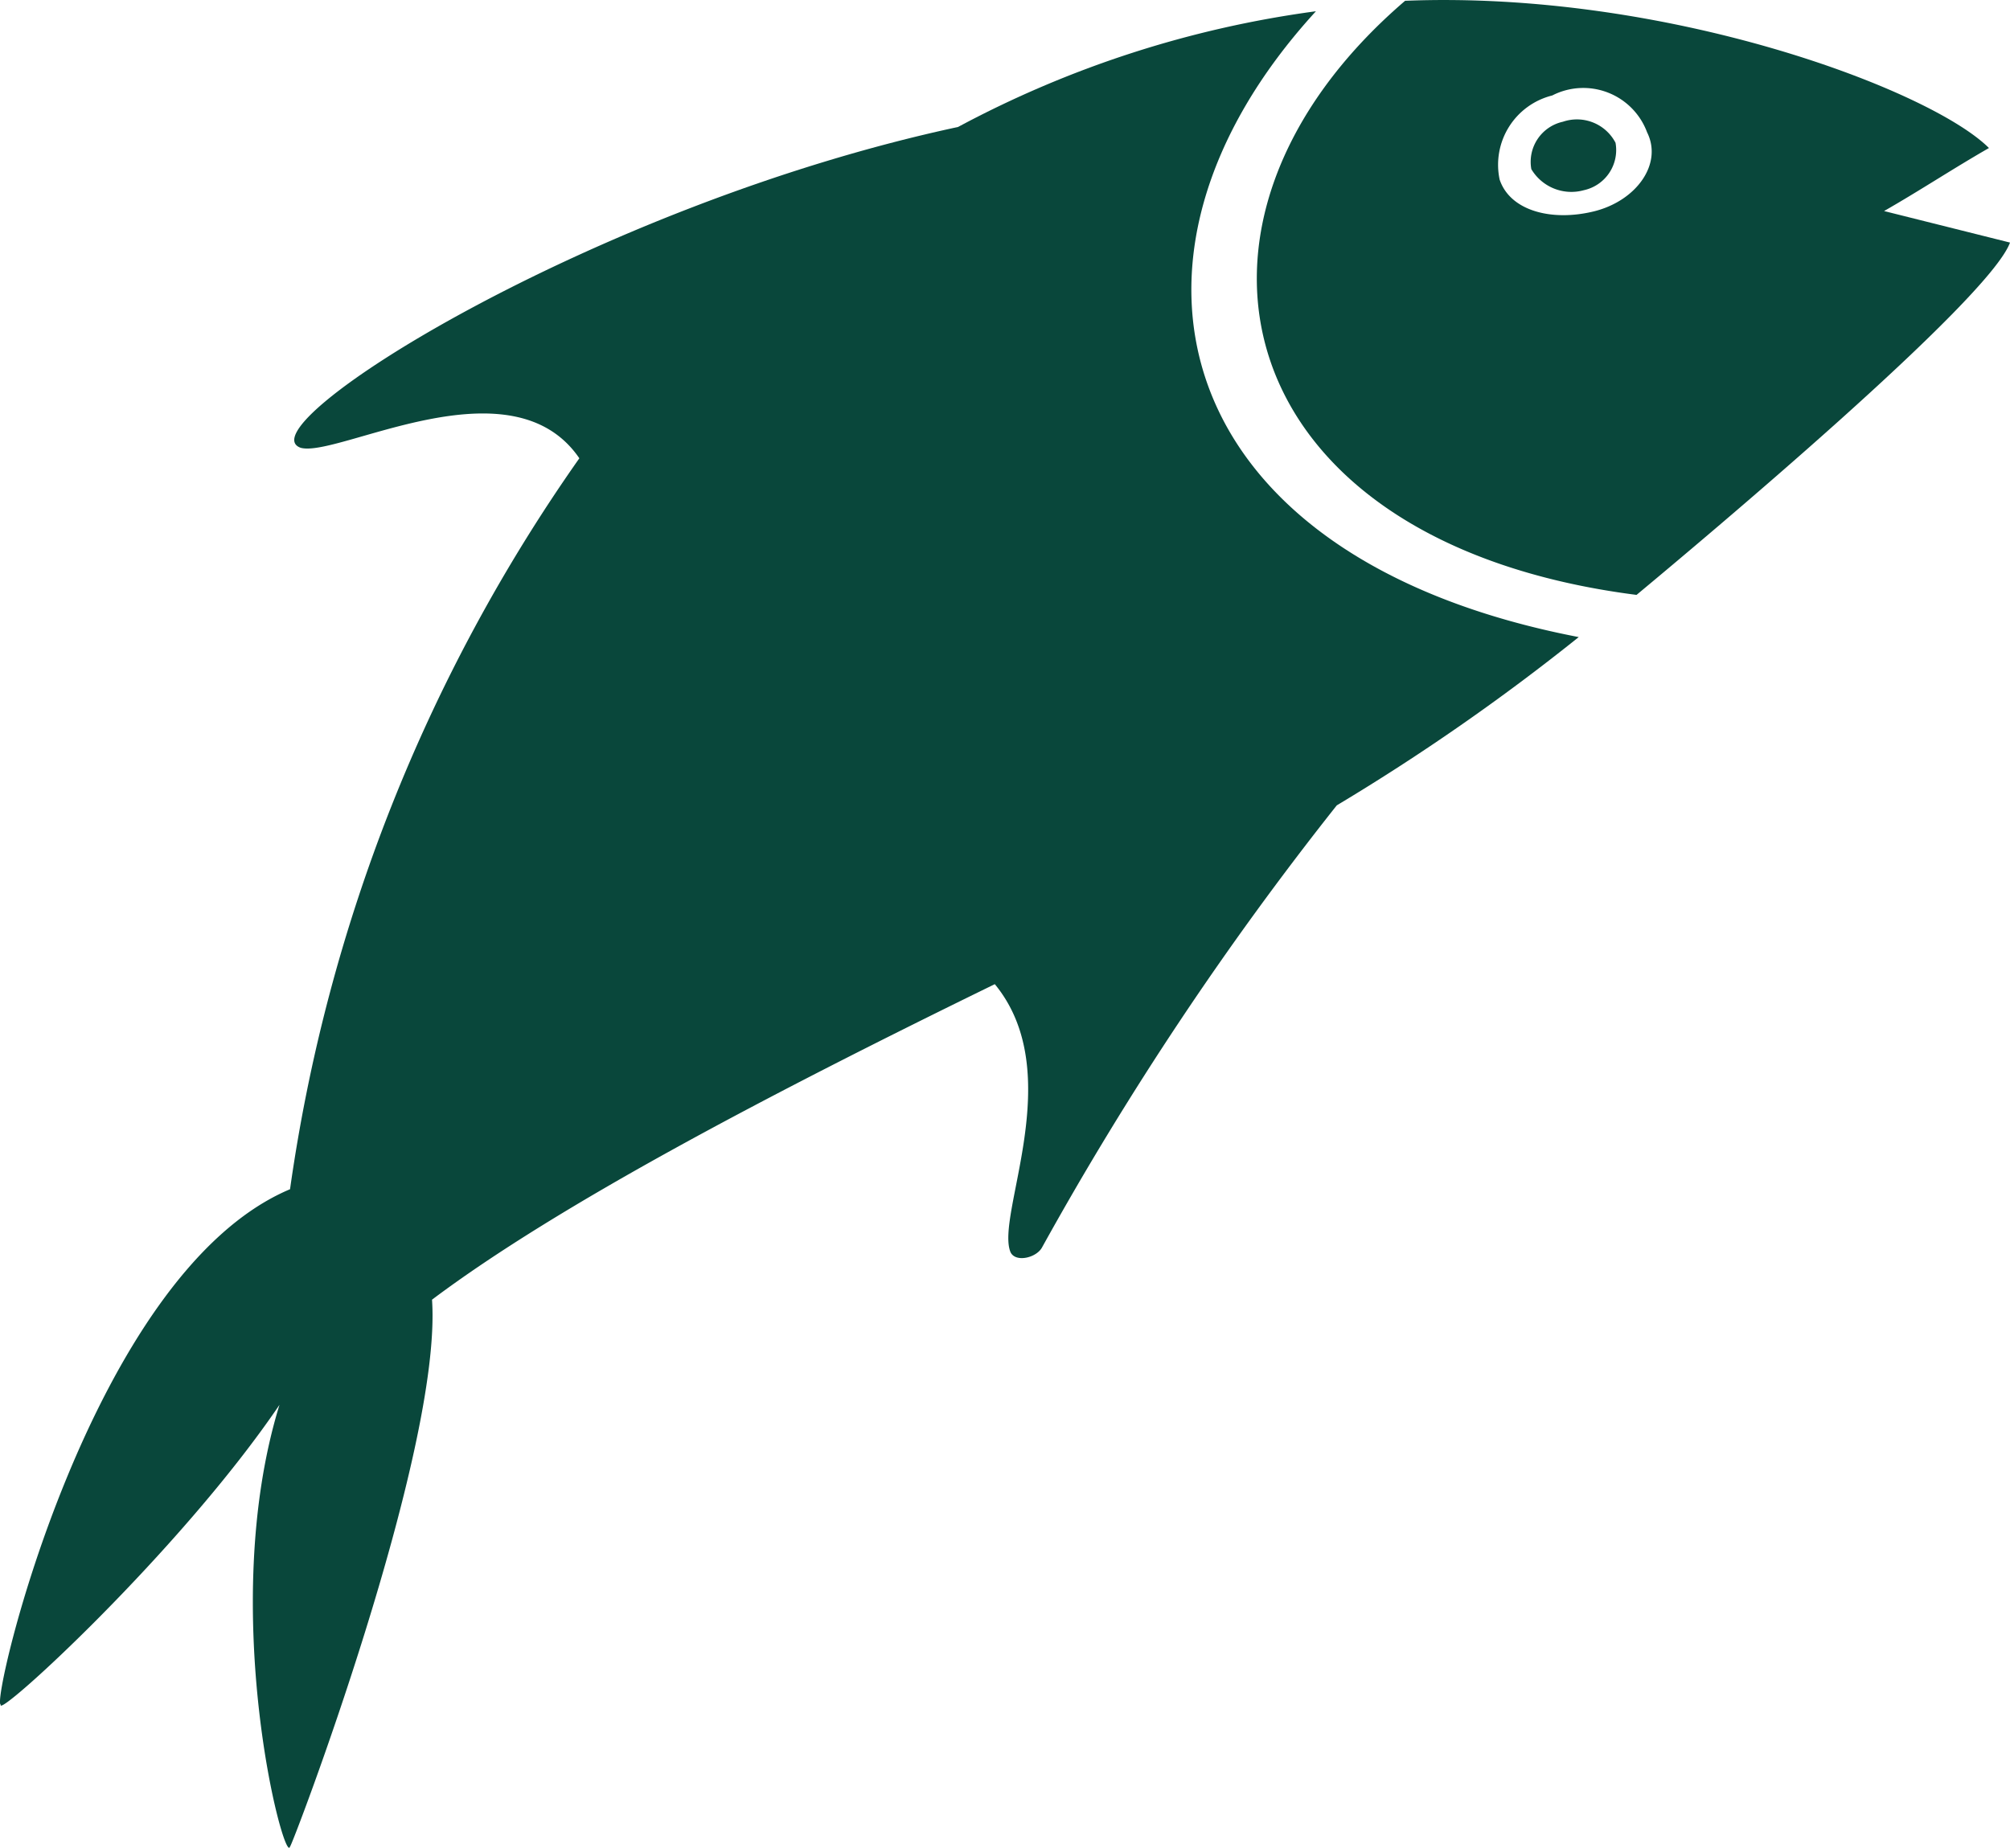
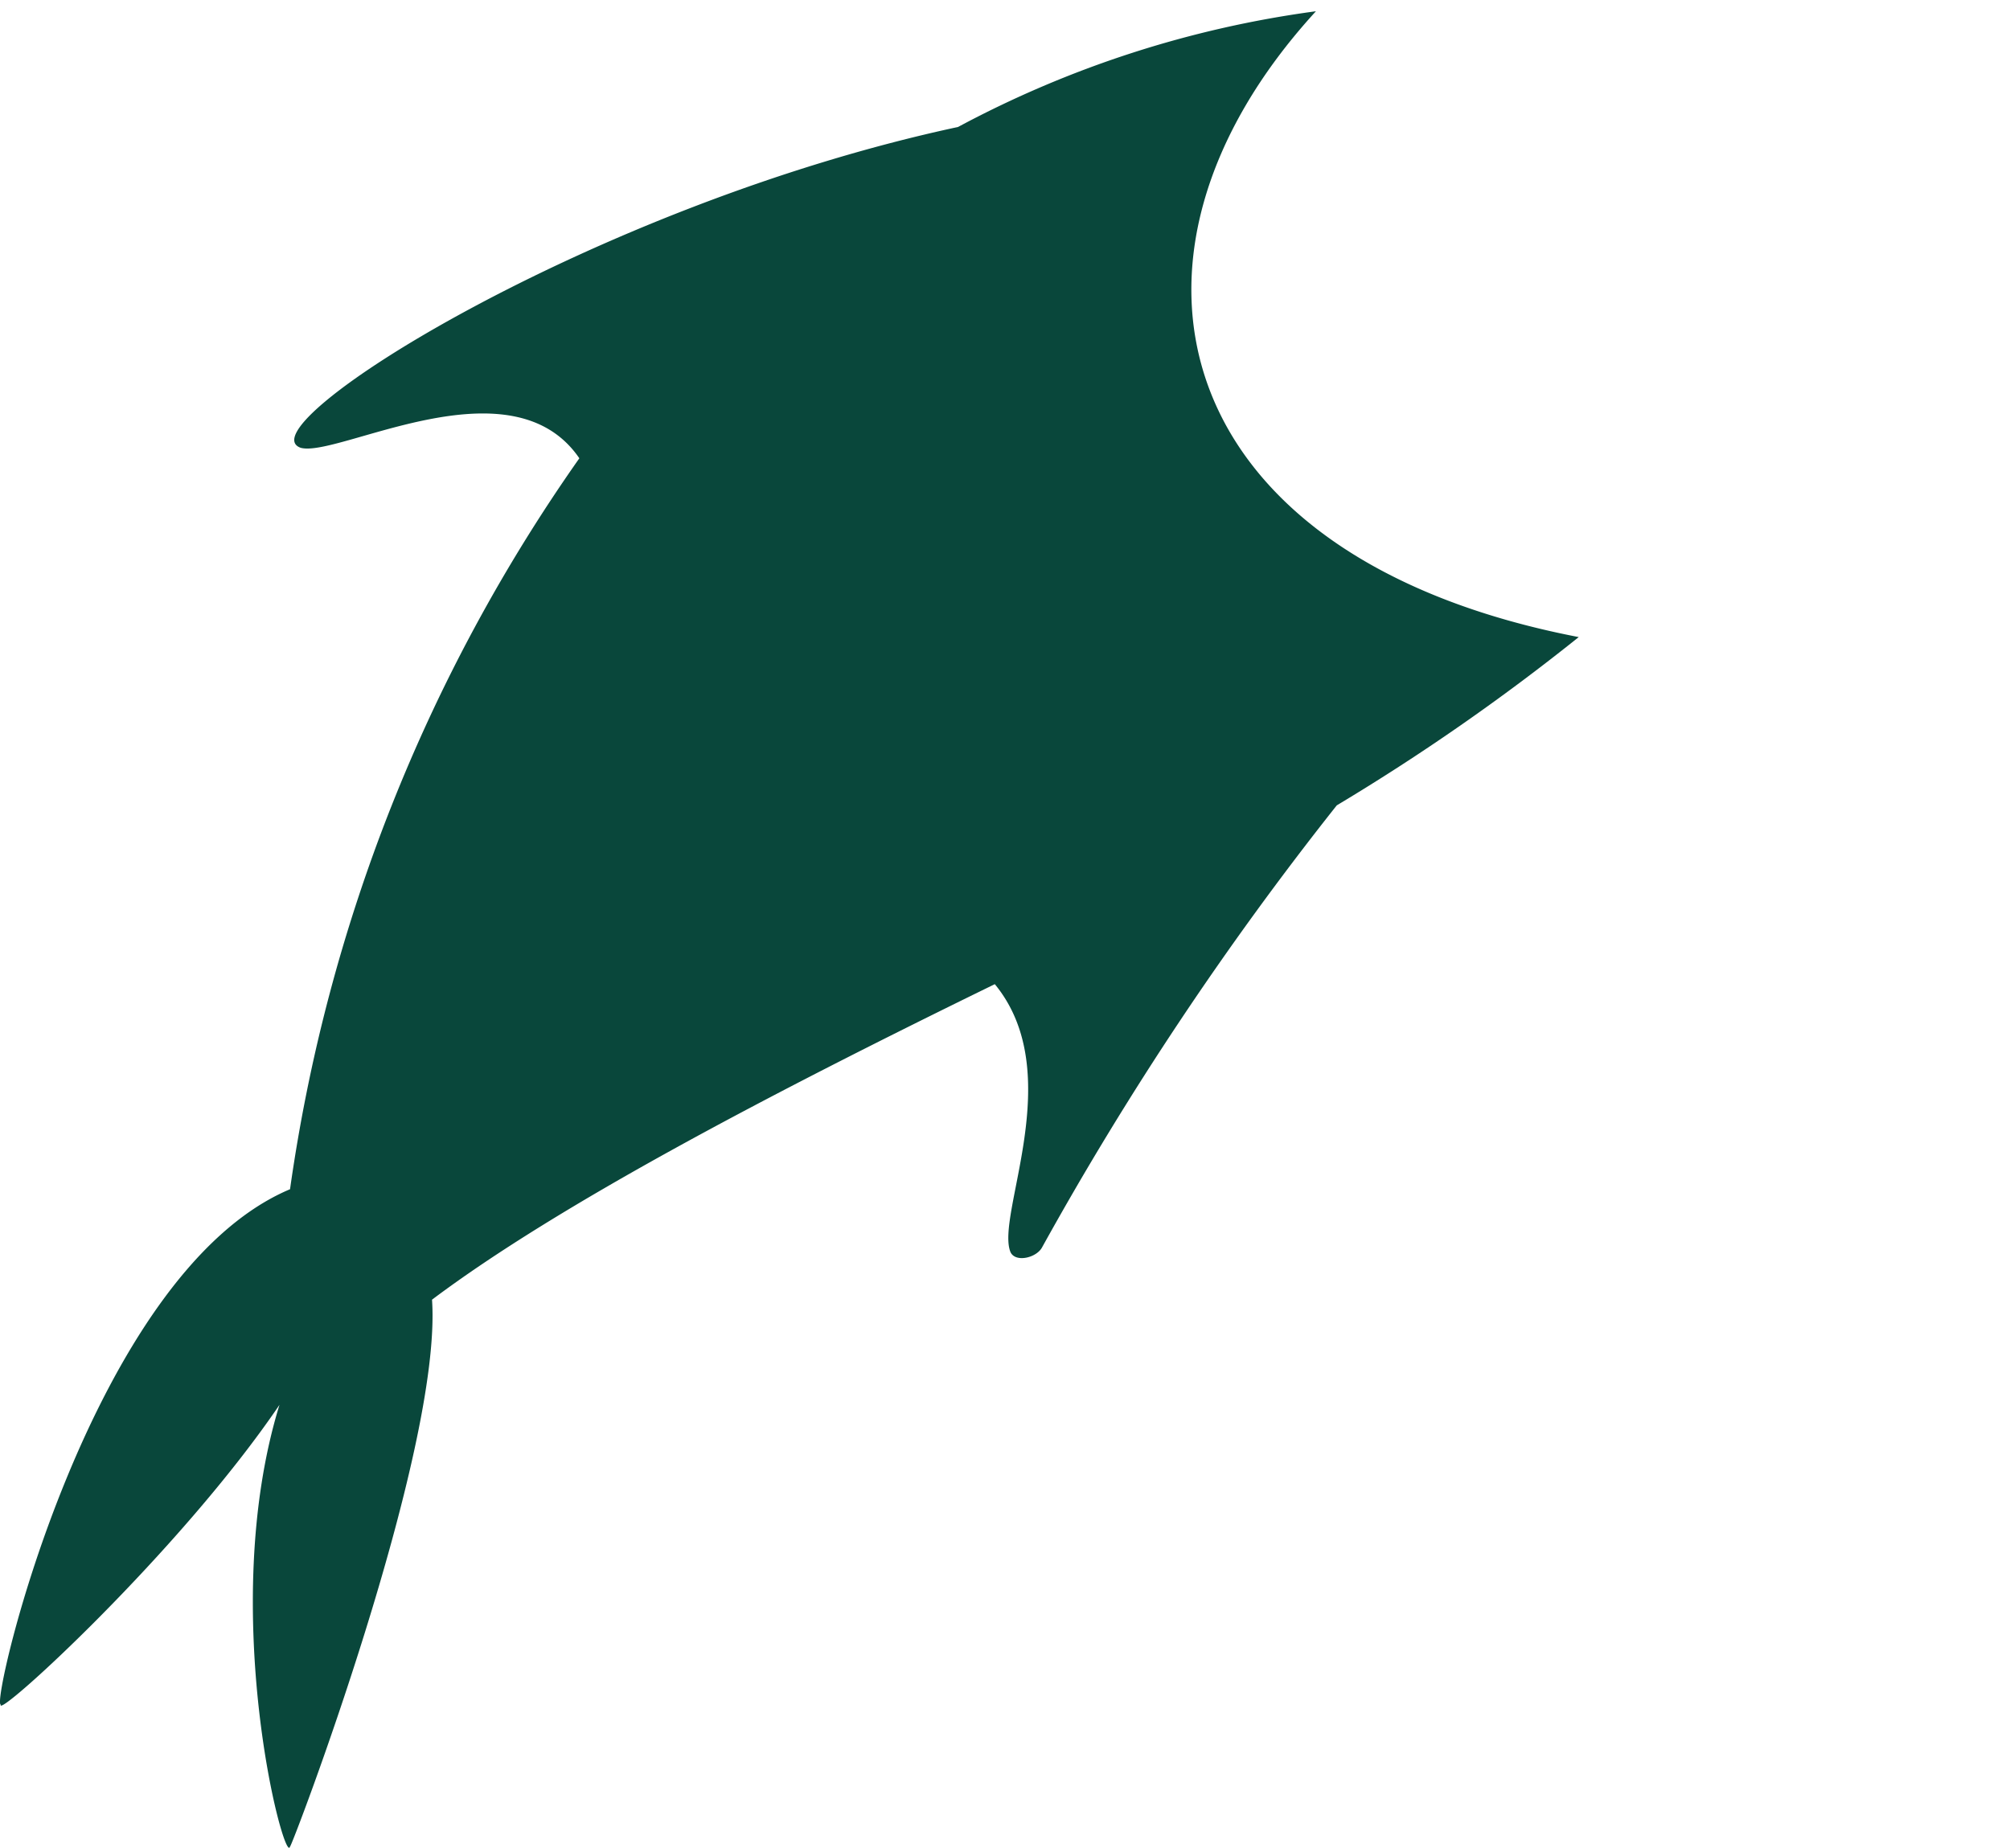
<svg xmlns="http://www.w3.org/2000/svg" id="Grupo_11117" data-name="Grupo 11117" width="63.591" height="58.471" viewBox="0 0 63.591 58.471">
  <path id="Trazado_1762" data-name="Trazado 1762" d="M177.541,85.121a33.319,33.319,0,0,0-11.316,3.661c-11.648,2.5-22.631,9.485-20.8,10.151,1.165.333,6.656-2.829,8.819.333a53.077,53.077,0,0,0-9.153,23.13c-6.323,2.663-9.485,16.308-9.153,16.308-.167.5,5.658-4.826,8.819-9.485-2,6.49.167,14.644.333,13.978,0,.167,4.826-12.48,4.493-17.306,3.994-3,10.65-6.49,17.805-9.984,2.33,2.829,0,7.322.5,8.487.167.333.832.167,1-.167a102.056,102.056,0,0,1,9.319-13.978,68.761,68.761,0,0,0,7.655-5.325c-12.978-2.5-15.473-11.981-8.318-19.8Z" transform="translate(-135.915 -84.764)" fill="#09473b" />
-   <path id="Trazado_1763" data-name="Trazado 1763" d="M423.377,89.4c1.165-.666,2.163-1.331,3.328-2-1.83-1.83-10.151-4.992-18.471-4.659-8.154,6.989-5.658,17.14,7.322,18.8,2-1.664,11.149-9.319,11.815-11.149l-3.994-1Zm-9.152,0c-1.331.333-2.663,0-3-1a2.259,2.259,0,0,1,1.664-2.663,2.152,2.152,0,0,1,3,1.165C416.388,87.9,415.556,89.064,414.225,89.4Z" transform="translate(-363.78 -82.716)" fill="#09473b" />
-   <path id="Trazado_1764" data-name="Trazado 1764" d="M462.814,108.392a1.3,1.3,0,0,0-1,1.5,1.474,1.474,0,0,0,1.664.666,1.3,1.3,0,0,0,1-1.5A1.376,1.376,0,0,0,462.814,108.392Z" transform="translate(-413.367 -104.54)" fill="#09473b" />
</svg>